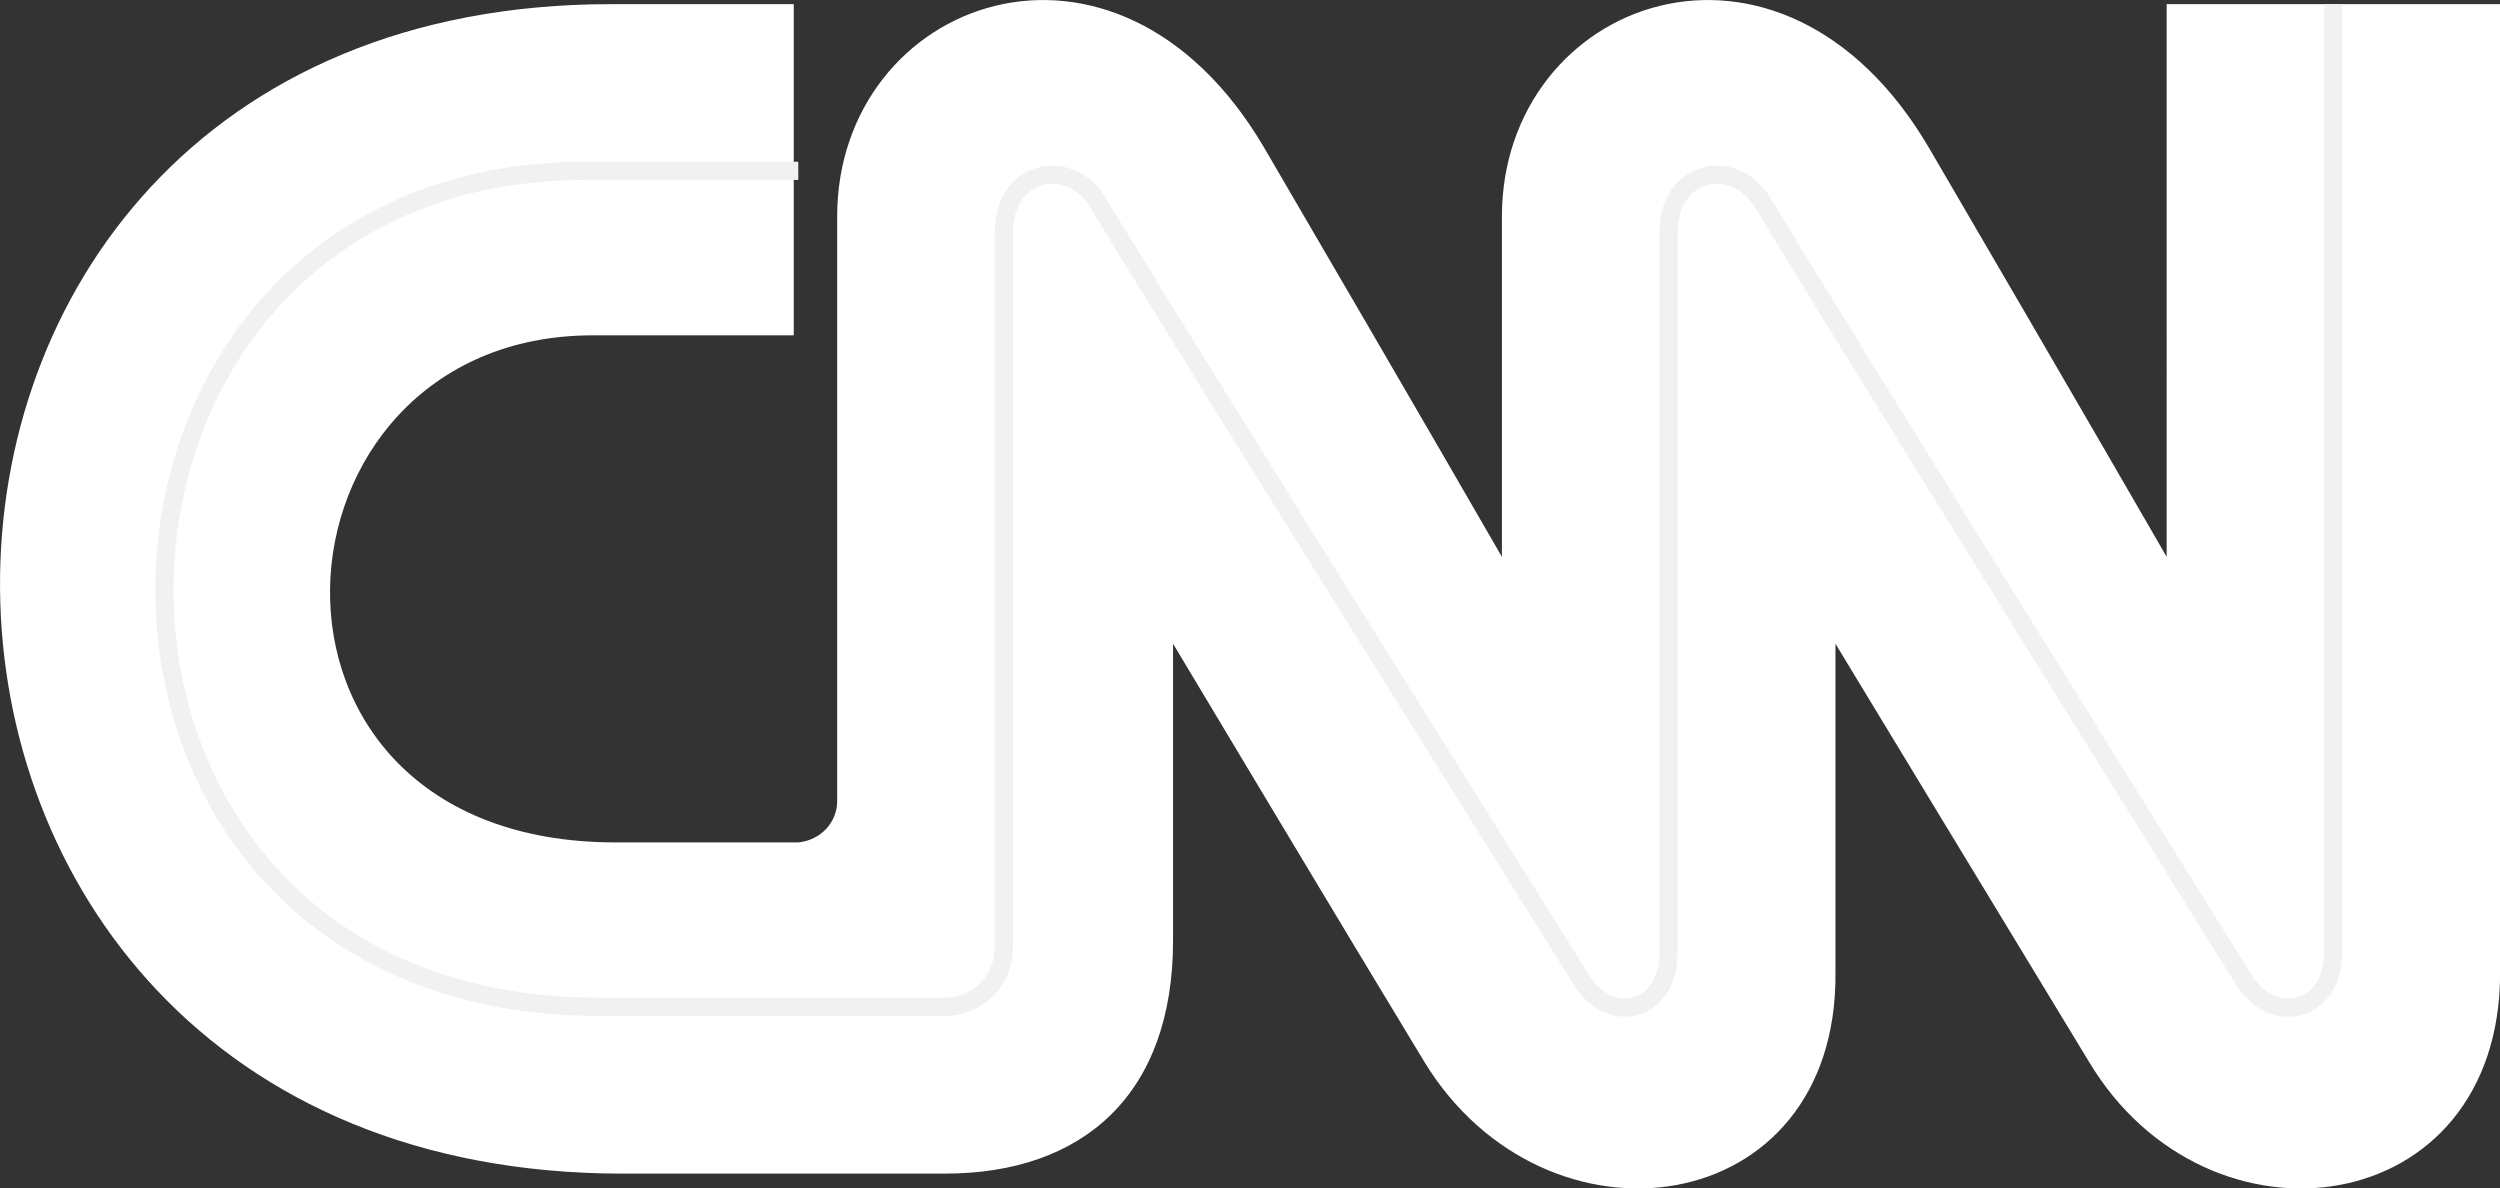
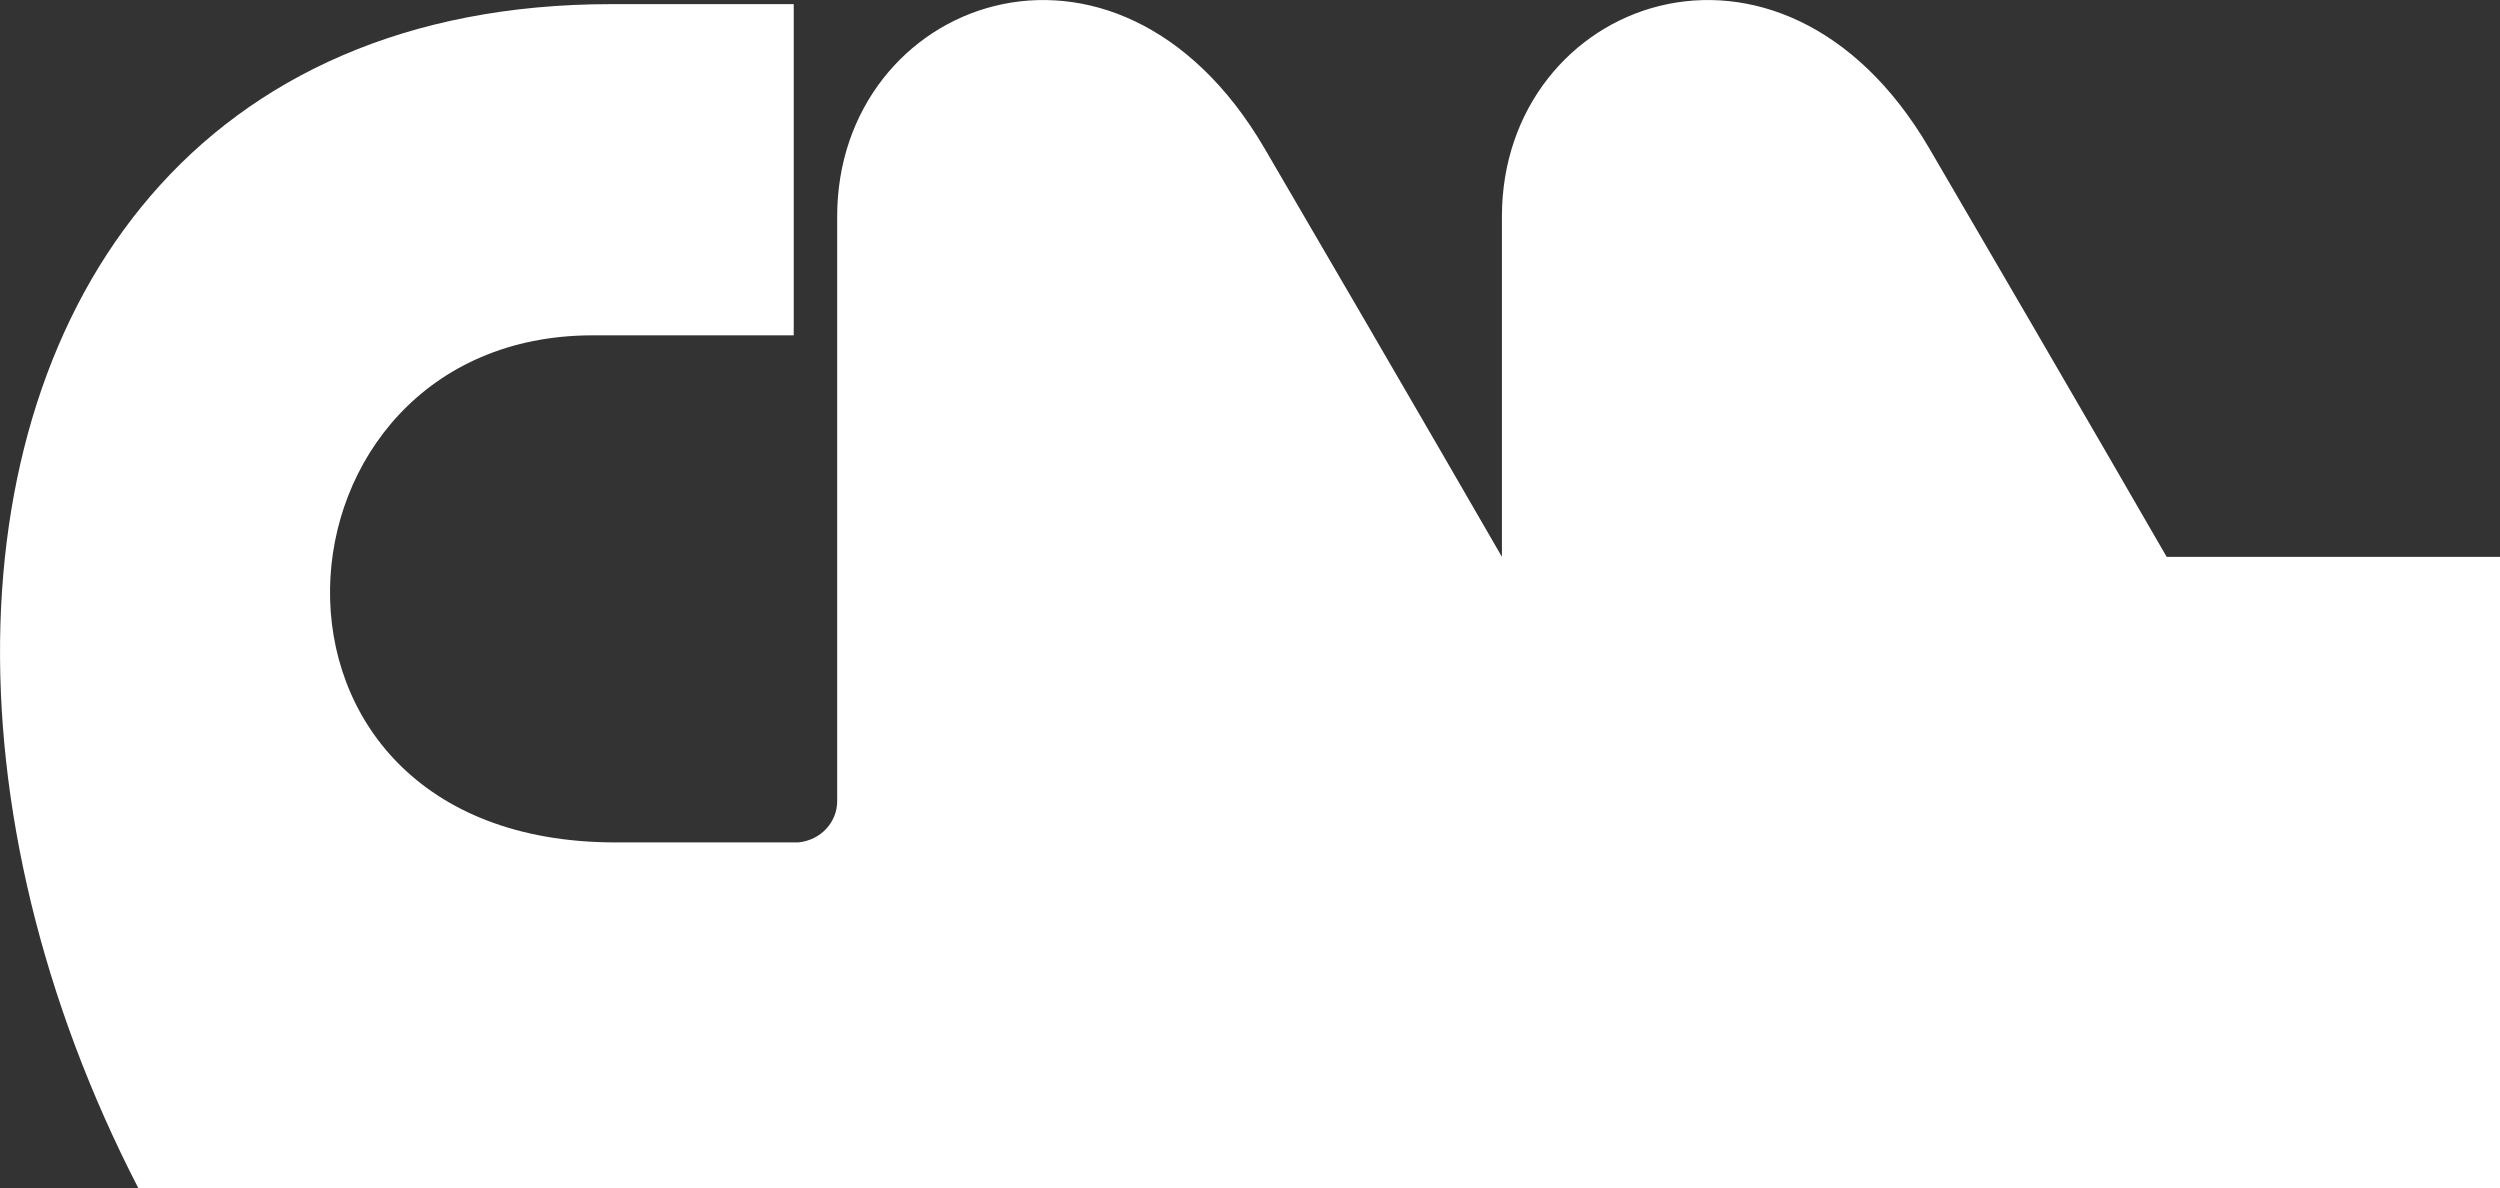
<svg xmlns="http://www.w3.org/2000/svg" id="Layer_2" viewBox="0 0 362.62 172.38">
  <rect x="0" y="0" width="362.62" height="172.38" fill="#333333" stroke="none" />
  <defs>
    <style>.cls-1{fill:#fff;fill-rule:evenodd;stroke-width:0px;}.cls-2{fill:none;stroke:#f2f1f1;stroke-miterlimit:2.61;stroke-width:2.64px;}</style>
  </defs>
  <g id="katman_1">
-     <path class="cls-1" d="m115.8,122.19c3.31-.33,5.63-2.98,5.63-5.96V31.41c0-31.47,40.42-46.71,61.96-9.94,21.87,37.44,34.46,59.3,34.46,59.3V31.41c0-31.47,40.42-46.71,61.96-9.94,21.87,37.44,34.46,59.3,34.46,59.3V.6h48.37v140.48c0,36.11-42.41,41.74-59.64,12.92-10.27-16.9-36.77-60.63-36.77-60.63v47.71c.33,36.11-42.08,41.74-59.64,12.92-10.27-16.9-36.44-60.63-36.44-60.63v43.07c0,22.2-12.92,33.79-33.13,33.79h-46.71C-29.32,170.23-30.31.6,88.63.6h26.5v48.04h-29.16c-48.7,0-54,73.55,3.31,73.55h26.5Z" />
-     <path class="cls-2" d="m338.43.6v137.49c0,8.61-8.28,10.6-12.59,4.64,0,0-56.32-90.45-70.57-113.97-4.31-5.96-13.25-3.98-13.25,4.97v104.36c0,8.61-7.95,10.6-12.26,4.64,0,0-56.65-90.45-70.9-113.97-4.31-5.96-13.25-3.98-13.25,4.97v103.7c0,4.64-3.64,8.61-8.61,8.61h-50.03c-85.15,0-82.5-121.26-1.99-121.26h30.81" />
+     <path class="cls-1" d="m115.8,122.19c3.31-.33,5.63-2.98,5.63-5.96V31.41c0-31.47,40.42-46.71,61.96-9.94,21.87,37.44,34.46,59.3,34.46,59.3V31.41c0-31.47,40.42-46.71,61.96-9.94,21.87,37.44,34.46,59.3,34.46,59.3h48.37v140.48c0,36.11-42.41,41.74-59.64,12.92-10.27-16.9-36.77-60.63-36.77-60.63v47.71c.33,36.11-42.08,41.74-59.64,12.92-10.27-16.9-36.44-60.63-36.44-60.63v43.07c0,22.2-12.92,33.79-33.13,33.79h-46.71C-29.32,170.23-30.31.6,88.63.6h26.5v48.04h-29.16c-48.7,0-54,73.55,3.31,73.55h26.5Z" />
  </g>
</svg>